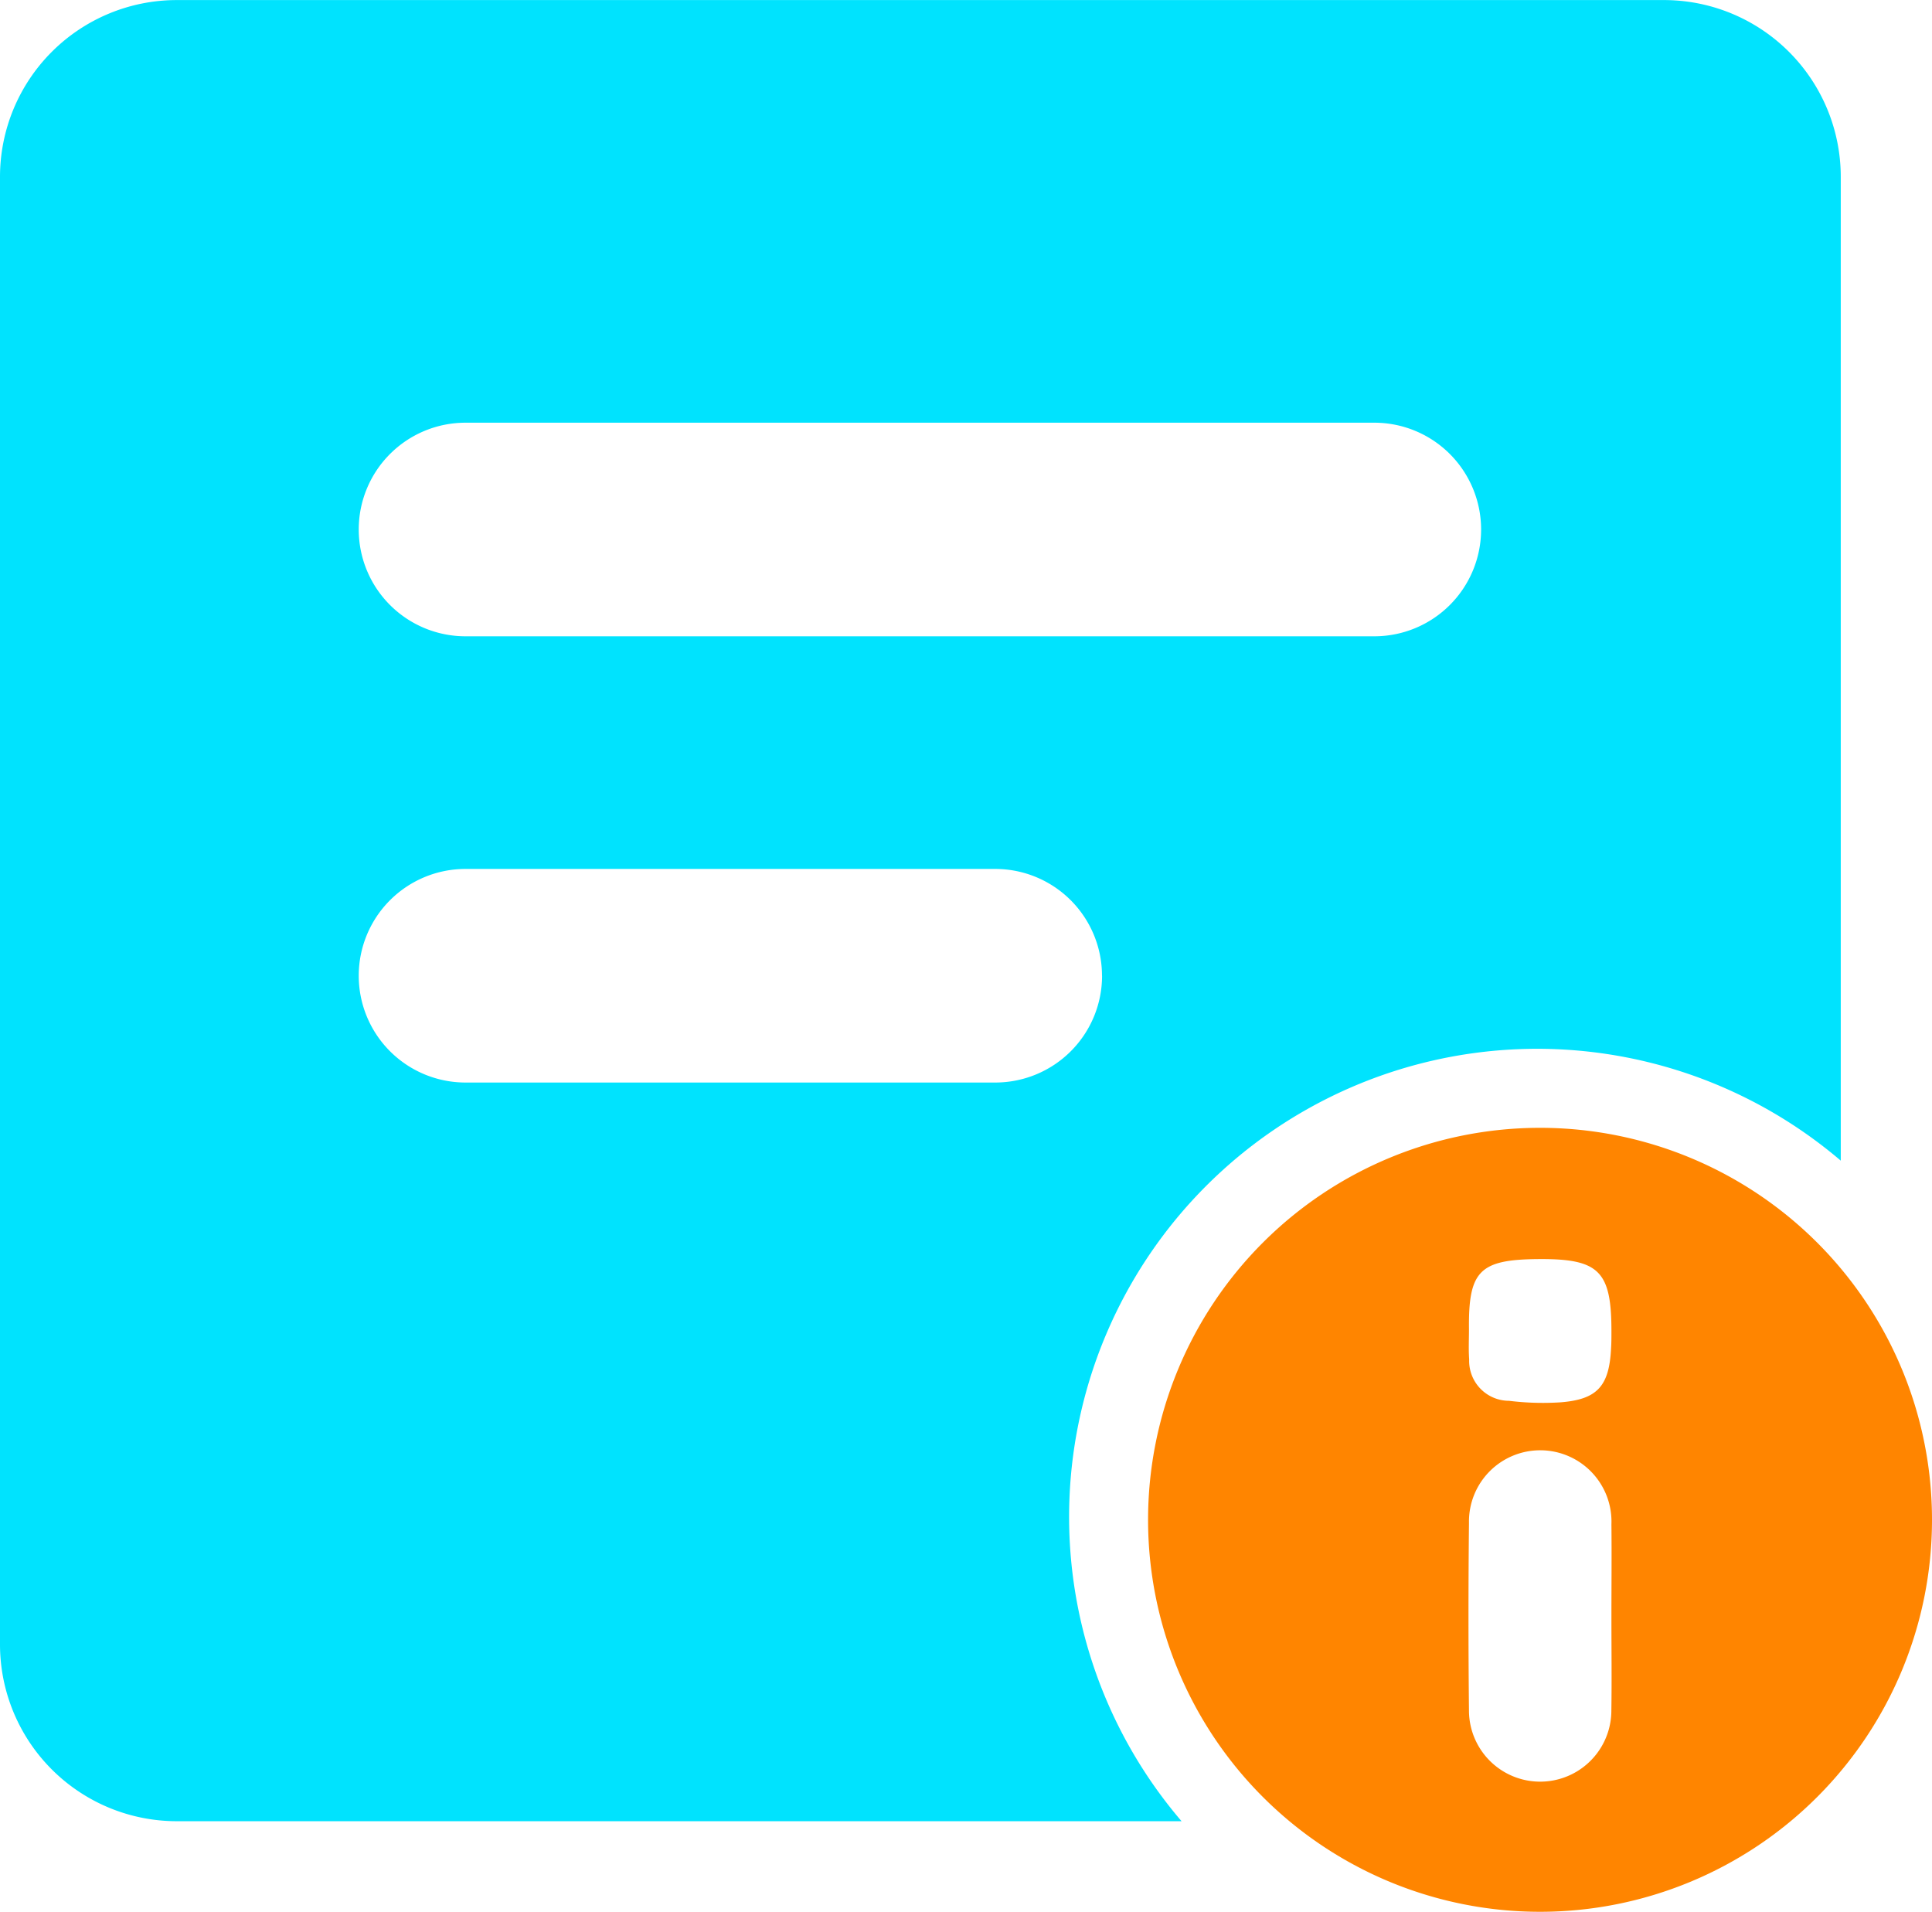
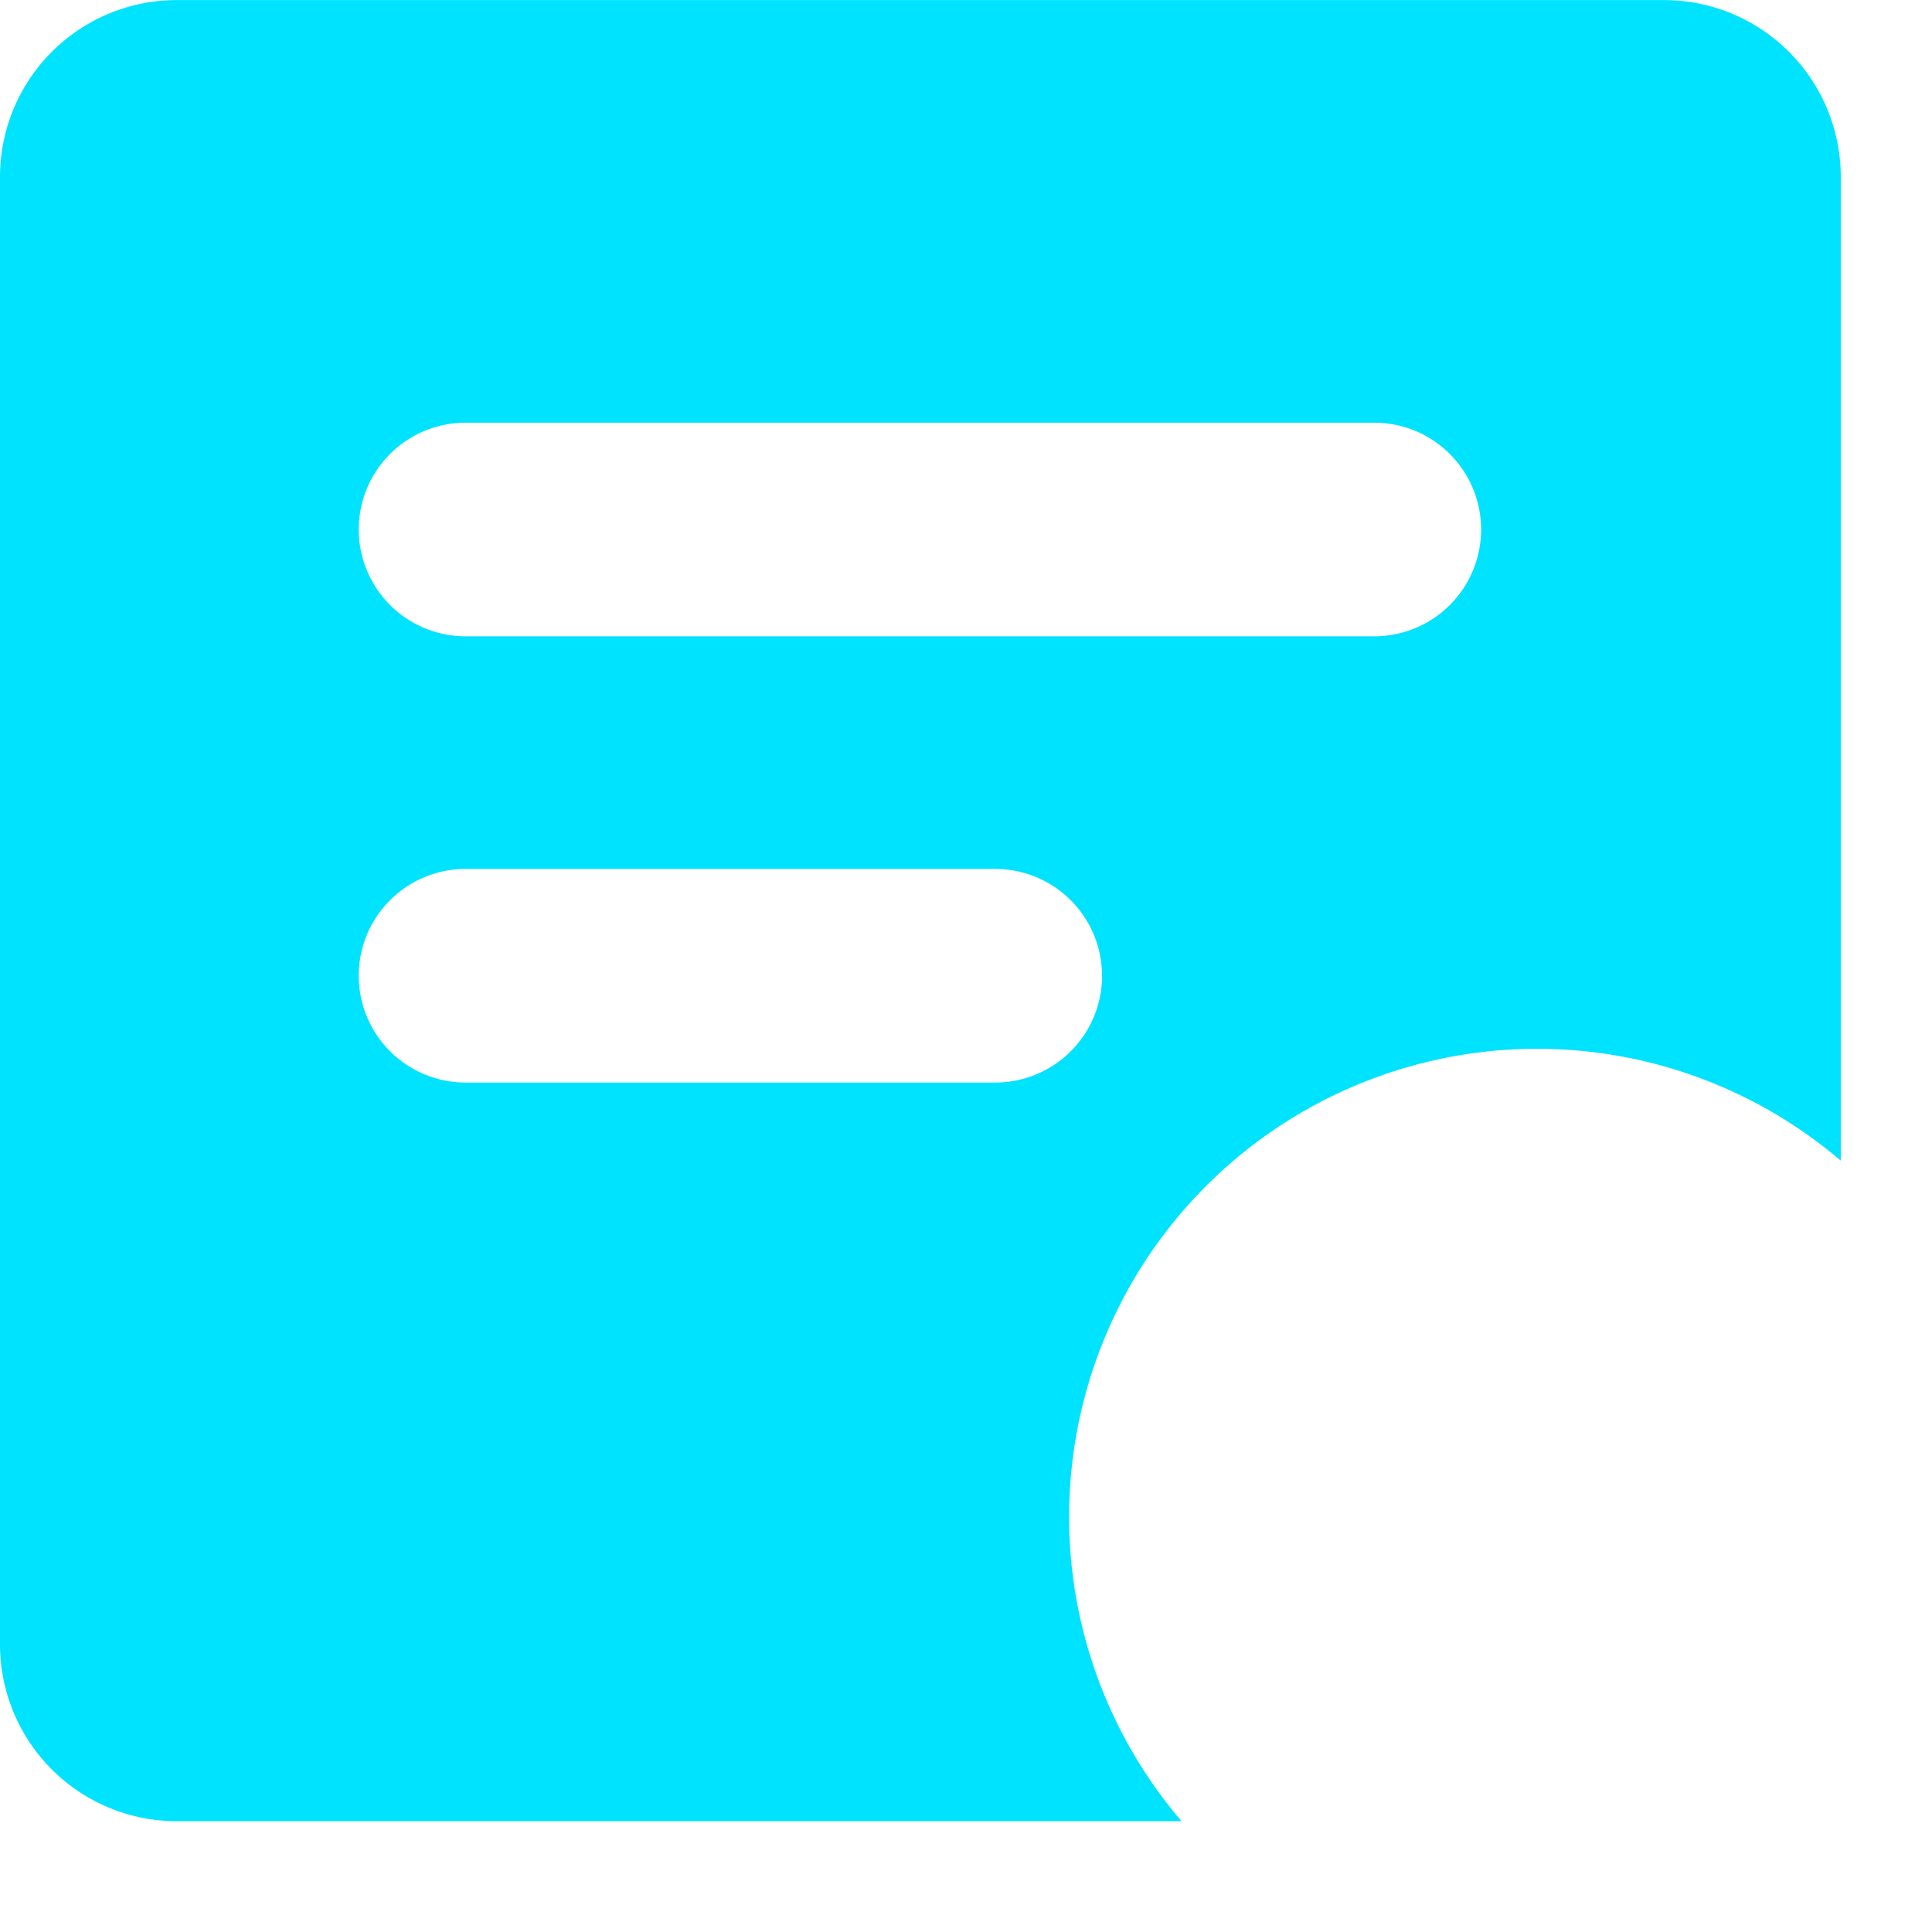
<svg xmlns="http://www.w3.org/2000/svg" width="29.308" height="29" viewBox="0 0 29.308 29">
  <g transform="translate(-491.708 -196.499)">
    <path d="M516.948,196.5H494.39a2.682,2.682,0,0,0-2.682,2.682v22.261a2.682,2.682,0,0,0,2.682,2.682h15.242a7.1,7.1,0,0,1,10-10.02V199.181A2.682,2.682,0,0,0,516.948,196.5Zm-8.522,14.8a1.62,1.62,0,0,1-1.62,1.62H498.77a1.62,1.62,0,0,1-1.62-1.62h0a1.62,1.62,0,0,1,1.62-1.62h8.035a1.62,1.62,0,0,1,1.62,1.62Zm5.75-6.769a1.62,1.62,0,0,1-1.62,1.62H498.77a1.62,1.62,0,0,1-1.62-1.62h0a1.62,1.62,0,0,1,1.62-1.62h13.786a1.62,1.62,0,0,1,1.62,1.62Z" fill="#00e3fe" />
-     <path d="M726.486,421.28a5.946,5.946,0,1,0,5.946,5.946A5.946,5.946,0,0,0,726.486,421.28Zm-1.078,3.057c-.01-.889.161-1.059,1.053-1.066.925-.007,1.112.181,1.108,1.117,0,.076,0,.151-.005.228-.027.584-.208.788-.783.829a4.209,4.209,0,0,1-.765-.024.606.606,0,0,1-.605-.628C725.4,424.642,725.408,424.489,725.408,424.337Zm2.16,5.777a1.08,1.08,0,1,1-2.16.008q-.015-1.425,0-2.849a1.081,1.081,0,1,1,2.161.021c.005.474,0,.949,0,1.424S727.575,429.649,727.568,430.114Z" transform="translate(-211.416 -207.673)" fill="#ff8500" />
  </g>
</svg>